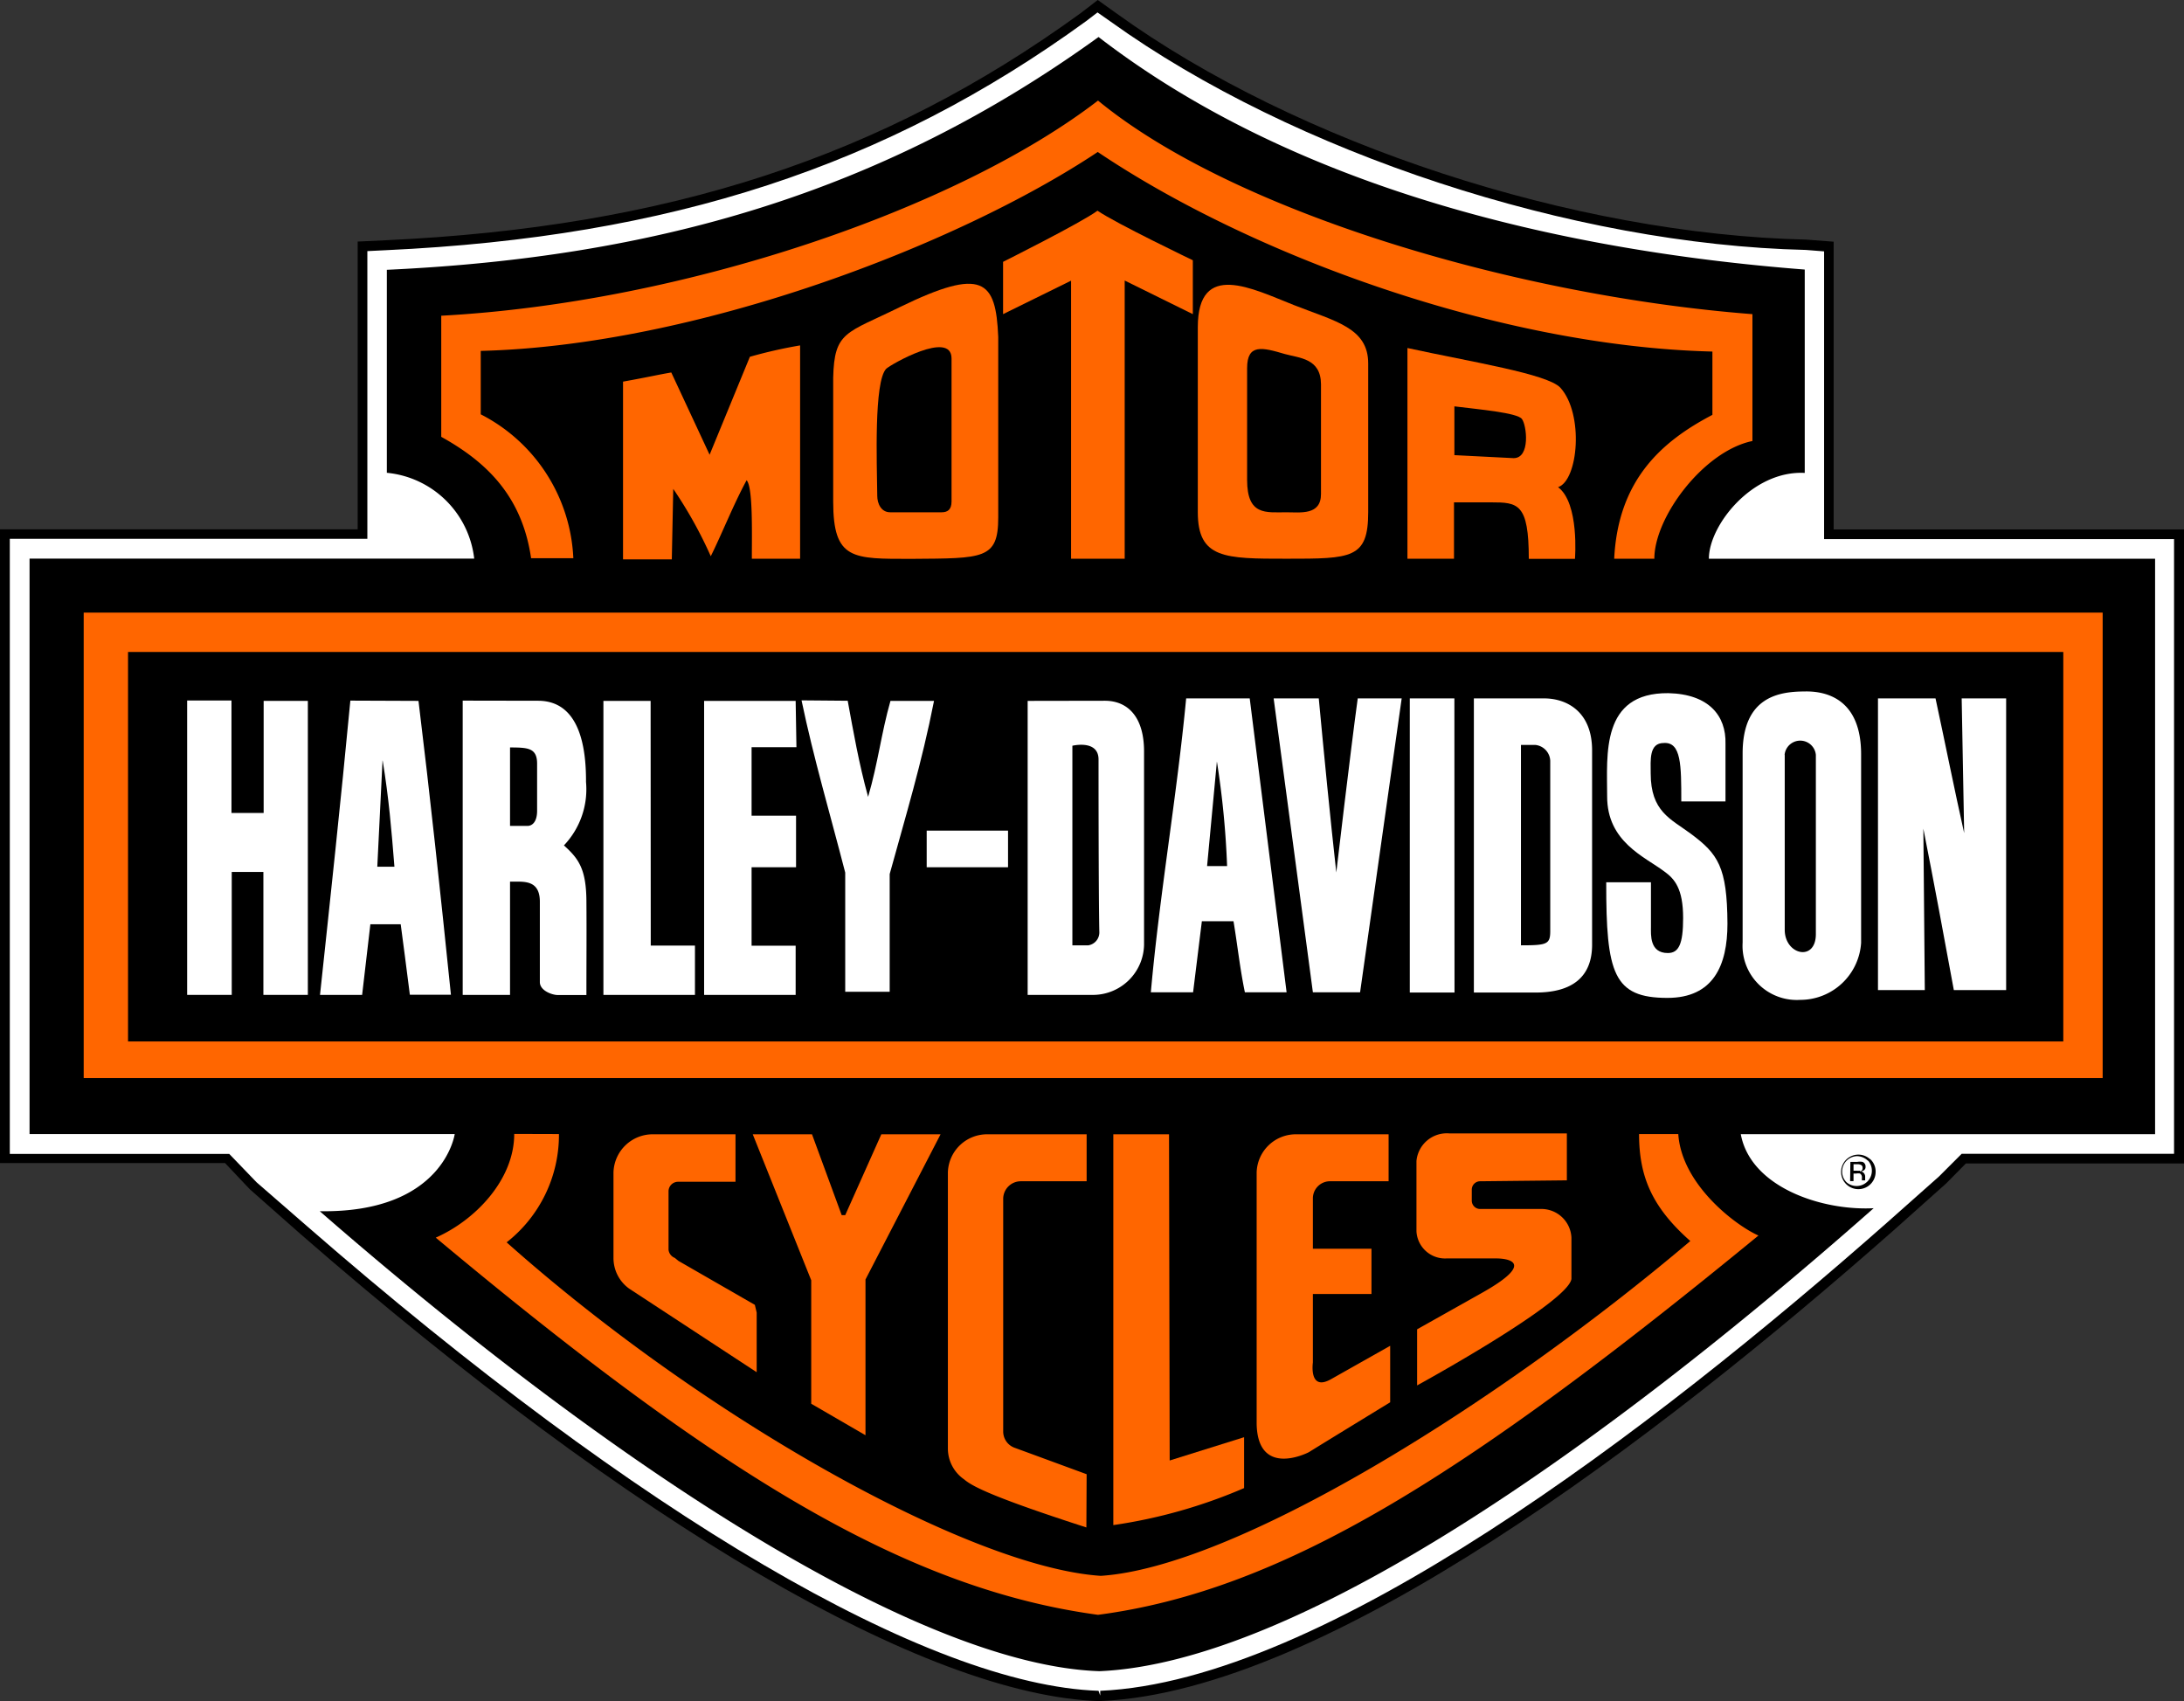
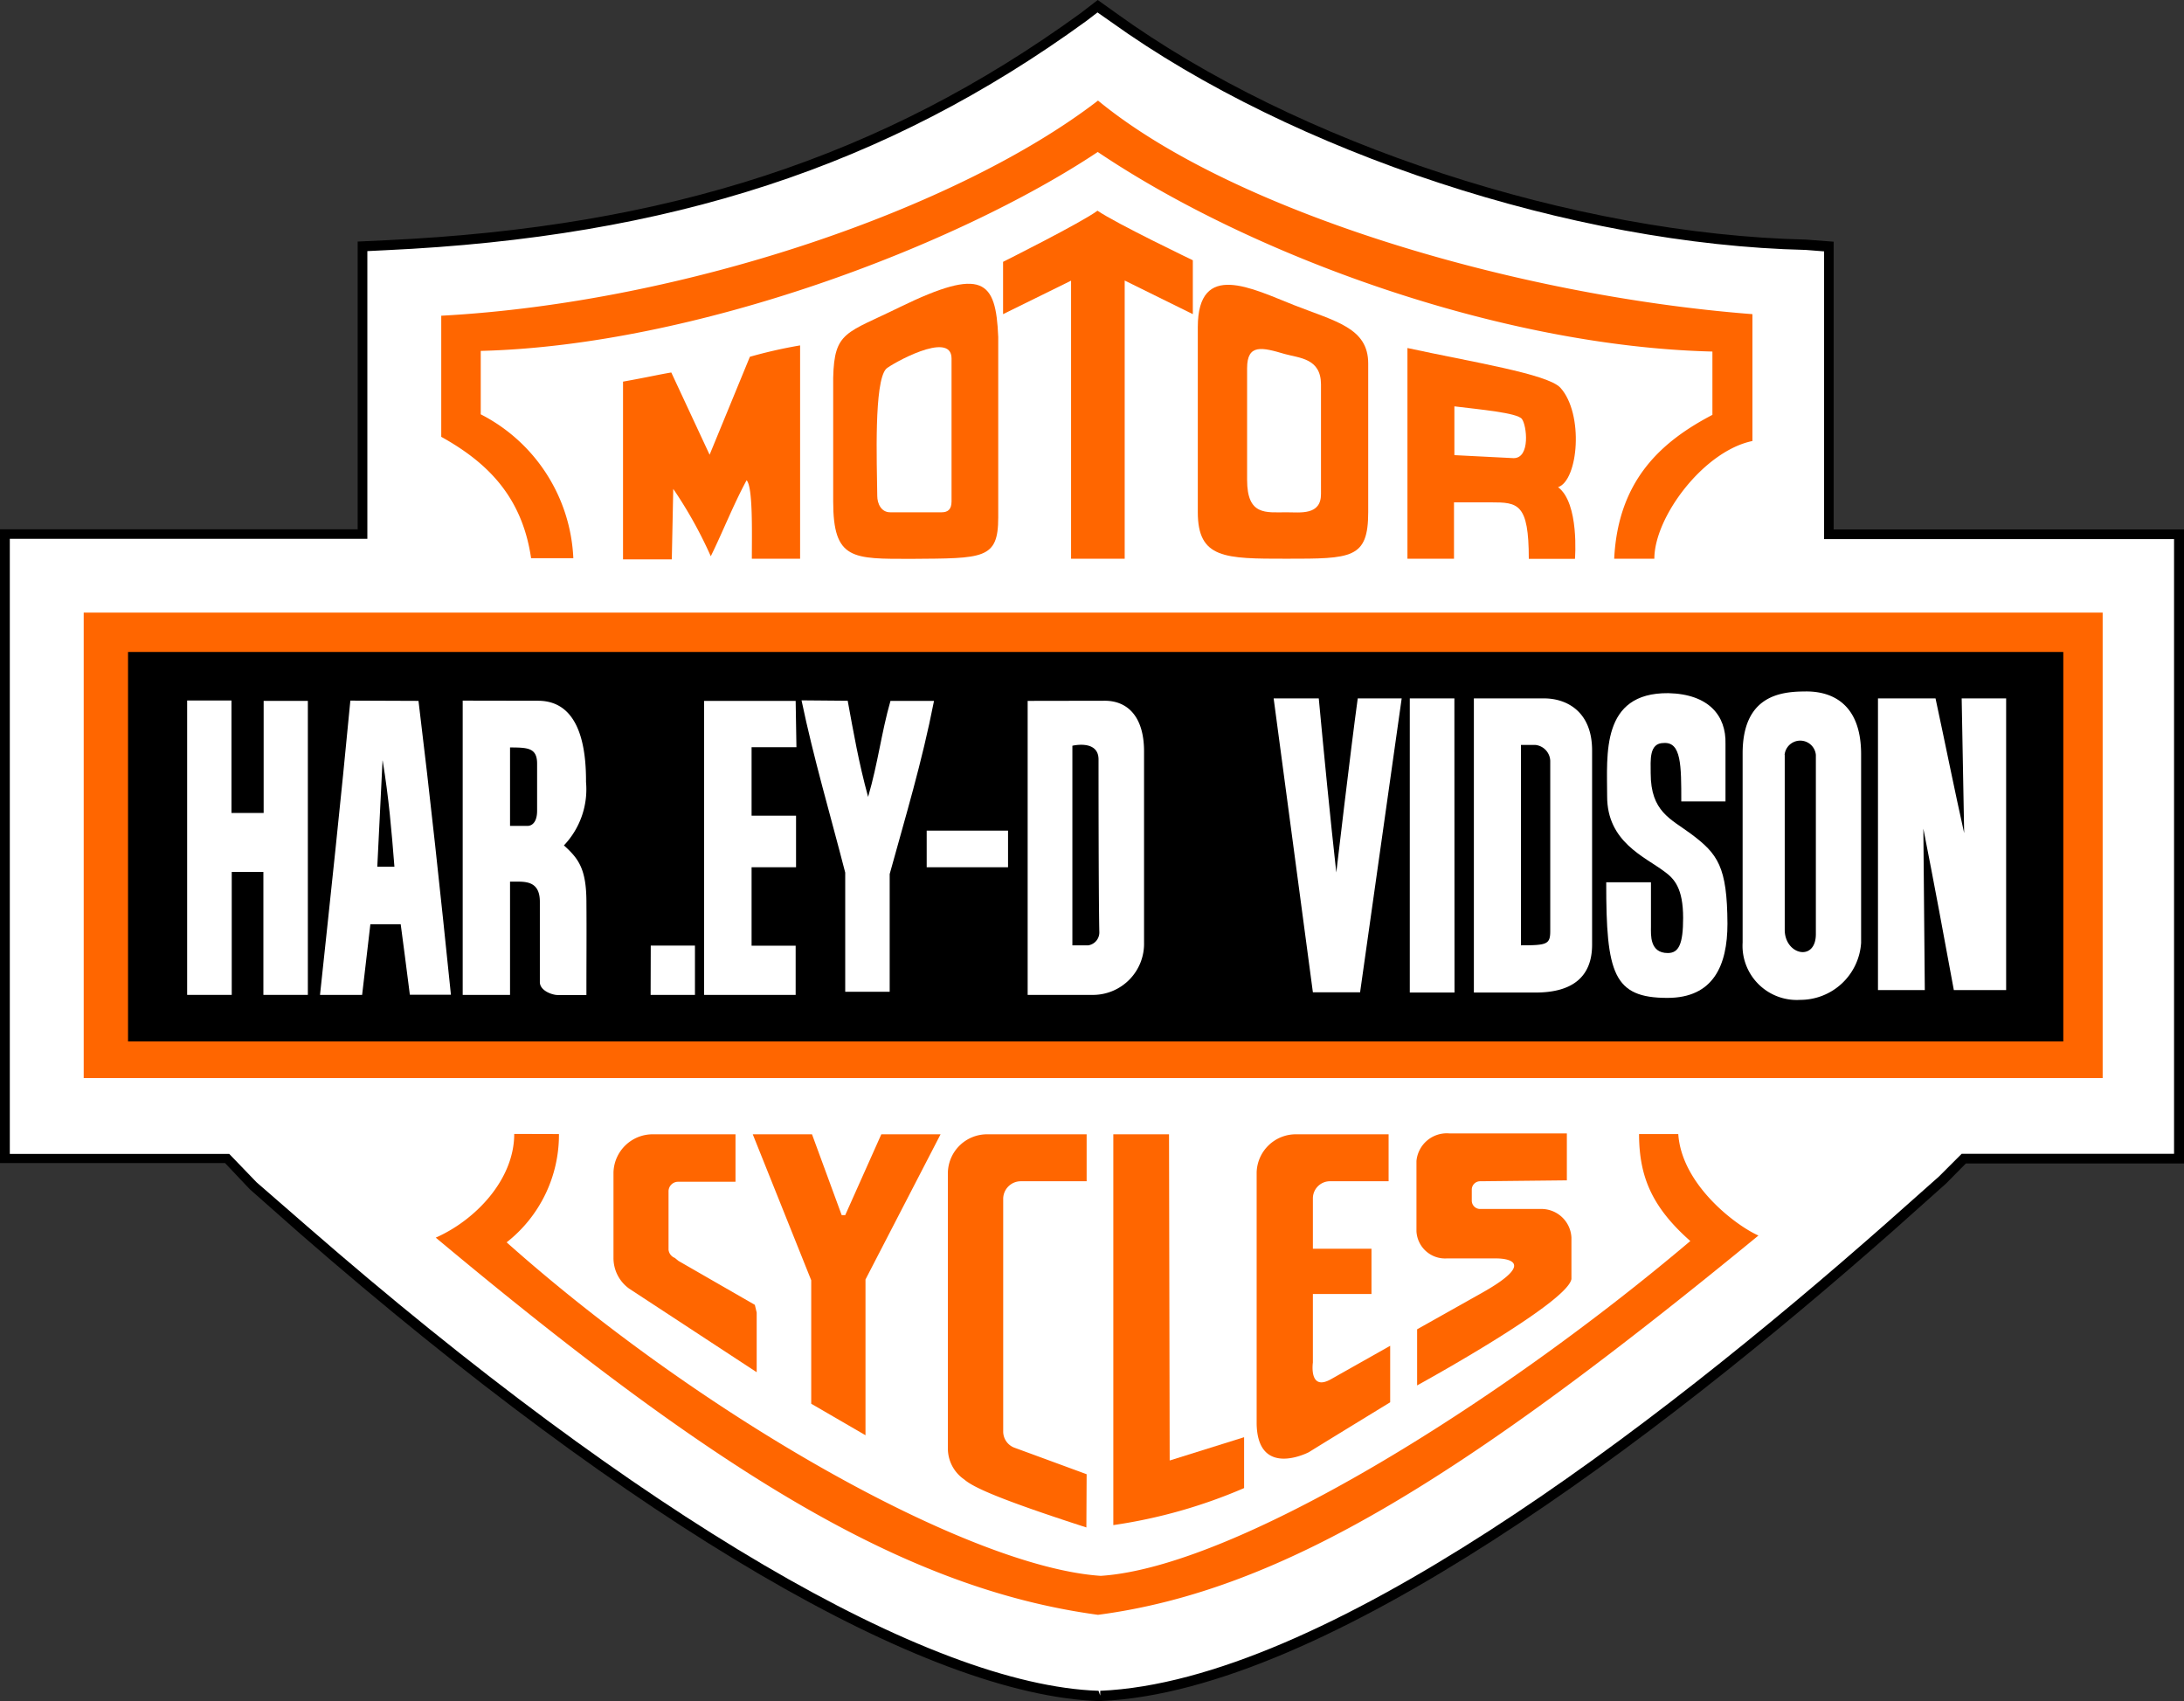
<svg xmlns="http://www.w3.org/2000/svg" id="shield" viewBox="0 0 167 130.07">
  <rect x="0" y="0" width="167" height="130.07" fill="#333333" stroke="none" />
  <defs>
    <style>.cls-1{fill:#fff;}.cls-2{fill:#f60;}</style>
  </defs>
  <title>harley-davidson</title>
  <path class="cls-1" d="M85.13,1.33c14.75,10.58,36.29,17,53,17.39l1.75.13v22h26.78V88.57H150.17l-1.62,1.64-4,3.55c-18.09,16-43.25,35.14-60.37,35.87H84C70.86,129.2,48.7,116.21,23.2,94l-3.86-3.36-2-2H.37V40.83H27.72v-22l1.78-.08c21.65-1,38.11-6.39,53.36-17.44L84,.47Z" transform="translate(0 0.02)" />
  <path d="M84.07,130.05c-13.3-.44-35.54-13.46-61.11-35.73L19.1,90.91l-1.89-2H0V40.45H27.35v-22l2.13-.1c21.58-1,38-6.36,53.16-17.37l1.3-1,1.4,1C99.21,11,120.42,17.89,138.1,18.3l2.11.16v22H167V88.94H150.32l-1.51,1.53-4,3.57c-18.13,16-43.37,35.23-60.6,36ZM.75,88.21H17.53l2.09,2.17,3.84,3.34C48.89,115.87,71,128.82,84,129.26l.13.37v-.37c17-.73,42.1-19.86,60.14-35.78l4-3.55L150,88.2h16.24v-47H139.48v-22l-1.4-.11c-17.81-.41-39.18-7.42-53.16-17.46h0l-1-.7-.86.66C67.77,12.7,51.25,18.1,29.51,19.11l-1.42.07v22H.75Z" transform="translate(0 0.02)" />
-   <path d="M84,2.81c14.8,11.4,34.92,16.3,54,17.78V36.14c-4-.21-7.33,4-7.33,6.56h34.12v44H133.11c.75,4.07,6.22,5.87,10.16,5.66-21,18.55-44.21,34.76-59.2,35.4-13.66-.45-36.75-15.25-59.62-35.17,9.48.15,10.32-5.9,10.32-5.9H2.26v-44h34a7.44,7.44,0,0,0-6.68-6.56V20.61C49.86,19.67,67.35,14.84,84,2.81Z" transform="translate(0 0.02)" />
  <path class="cls-2" d="M134,24V33.7c-3.73.77-7.5,5.81-7.5,9h-3.07c.3-6.08,3.69-9,7.51-11V26.86c-16.28-.4-35.25-7.35-47-15.26C73.23,18.73,53.2,26.4,36.76,26.81v4.85a13,13,0,0,1,7.08,11H40.61c-.7-4.81-3.47-7.39-6.87-9.28V24.12c18.59-1,39.5-8.19,50.22-16.45C94.22,16.11,115.75,22.59,134,24Z" transform="translate(0 0.02)" />
  <path class="cls-2" d="M91.21,19.88V24L86,21.43V42.7h-4.1V21.44L76.7,24V20s6-3,7.22-3.91C85.31,17.05,91.21,19.88,91.21,19.88Z" transform="translate(0 0.02)" />
  <path class="cls-2" d="M57.49,42.7c0-2,.09-5.47-.4-6-1,1.84-1.89,4.1-2.74,5.81a32.84,32.84,0,0,0-2.87-5.15l-.11,5.39H47.64V29.16c2-.36,2.63-.52,3.69-.7l2.93,6.29,3.08-7.49a36.12,36.12,0,0,1,3.84-.87V42.7Z" transform="translate(0 0.02)" />
  <path class="cls-2" d="M76.33,25.74V39.55c0,3.2-1.13,3.12-6.62,3.16-4.51,0-6,.1-6-4.39V28.87c.08-3.58,1-3.39,5.1-5.41C75.16,20.37,76.15,21.4,76.33,25.74Zm-3.57,1.65c0-2.21-4.69.48-5,.79-.94,1-.71,7.13-.68,9.72,0,.58.3,1.26,1,1.25H72c.45,0,.76-.19.76-.83s0-10.93,0-10.93Z" transform="translate(0 0.02)" />
  <path class="cls-2" d="M104.62,27.77V39.14c0,3.56-1.27,3.56-6.25,3.56-4.71,0-6.78,0-6.78-3.56V25c0-5.14,4.18-2.94,7.36-1.69S104.62,25.05,104.62,27.77Zm-6.37-.72c-1.73-.51-2.89-.81-2.89,1.08v8.54c0,2.75,1.44,2.48,3,2.48,1.08,0,2.66.25,2.65-1.41V29.36C101,27.37,99.35,27.36,98.25,27.05Z" transform="translate(0 0.02)" />
  <path class="cls-2" d="M119.32,29.63c1.8,2,1.37,7.07-.18,7.6,1.64,1.23,1.29,5.48,1.29,5.48H116.9c0-4.25-.83-4.32-2.89-4.32h-2.83V42.7h-3.56V26.59C112.53,27.66,118.35,28.57,119.32,29.63Zm-8.11,1.42v3.73l4.53.23c1.3,0,1-2.53.63-3S113.15,31.29,111.21,31.05Z" transform="translate(0 0.02)" />
  <rect class="cls-2" x="6.4" y="46.84" width="154.38" height="35.59" />
  <path class="cls-2" d="M42.74,86.69a10.44,10.44,0,0,1-4,8.28c15.06,13.41,35.42,24.84,45.43,25.5,10.16-.66,30-12.84,45.08-25.6-3-2.65-3.91-5-3.92-8.18h3c.26,3.88,4.41,7,6.13,7.76-22.22,18.23-36.27,27.13-50.5,29-14.79-2-29.12-10.86-50.64-28.84,3-1.32,6-4.41,6-7.93Z" transform="translate(0 0.02)" />
-   <path d="M142.85,88.73a1.17,1.17,0,0,1-1.65,1.65,1.13,1.13,0,0,1-.34-.83A1.17,1.17,0,0,1,142,88.38a1.23,1.23,0,0,1,.83.35Zm.13-.13a1.32,1.32,0,1,0,.44,1,1.29,1.29,0,0,0-.42-1Zm-.76.89a1,1,0,0,1-.25,0h-.24V89H142a.59.59,0,0,1,.32.06.23.23,0,0,1,.1.22.23.23,0,0,1-.2.26Zm-.75.8h.26v-.58h.21a.71.71,0,0,1,.29,0,.35.35,0,0,1,.14.34v.18h.25v-.3a.4.4,0,0,0-.08-.23.35.35,0,0,0-.26-.15.57.57,0,0,0,.22-.07.31.31,0,0,0,.15-.29.37.37,0,0,0-.23-.37,1.13,1.13,0,0,0-.41,0h-.52Z" transform="translate(0 0.02)" />
  <rect x="9.79" y="49.85" width="147.98" height="29.78" />
  <path class="cls-1" d="M131.94,56.86v4.4h-3.38c0-2.76,0-4.56-1.34-4.47-1.14,0-1,1.32-1,2.31,0,2.94,1.52,3.48,3.07,4.63,2.07,1.54,2.78,2.52,2.8,6.88,0,3.19-1.08,5.67-4.59,5.67-4.12,0-4.69-1.85-4.68-8.84h3.42v3.41c0,.6-.11,2,1.29,2,.84,0,1.17-.69,1.17-2.68,0-2.27-.67-3-1.43-3.55-1.51-1.14-4.39-2.26-4.38-5.76,0-3.16-.5-7.93,4.68-7.88C130.66,53.05,132,54.7,131.94,56.86Z" transform="translate(0 0.02)" />
  <path class="cls-1" d="M17.7,62.14h2.46V53.57h3.38V76.05h-3.4v-9.4H17.72v9.4H14.31V53.54H17.7Z" transform="translate(0 0.02)" />
-   <path class="cls-1" d="M49.76,72.28h3.38v3.77h-7V53.57h3.61Z" transform="translate(0 0.02)" />
+   <path class="cls-1" d="M49.76,72.28h3.38v3.77h-7h3.61Z" transform="translate(0 0.02)" />
  <path class="cls-1" d="M60.9,57.11H57.47v5.24h3.4v3.94h-3.4v6h3.37v3.76h-7V53.57h7Z" transform="translate(0 0.02)" />
  <path class="cls-1" d="M64.82,53.56c.44,2.39.84,4.73,1.56,7.35.77-2.64,1-4.84,1.71-7.34h3.33c-.93,4.74-2.18,8.84-3.39,13.24v9h-3.4V66.7c-1.14-4.43-2.42-8.75-3.34-13.17Z" transform="translate(0 0.02)" />
  <path class="cls-1" d="M100.84,53.38c.41,4.37.86,9,1.34,13.31,0,0,1.1-9.39,1.64-13.31h3.36L104,75.85h-3.61l-3-22.47Z" transform="translate(0 0.02)" />
  <polygon class="cls-1" points="111.22 75.89 107.8 75.89 107.8 53.4 111.21 53.4 111.22 75.89" />
  <path class="cls-1" d="M148,53.38c.74,3.43,1.44,6.95,2.19,10.3L150,53.38h3.4v22.3h-4c-.77-4.19-1.5-8.13-2.33-12.34l.11,12.34H143.6V53.38Z" transform="translate(0 0.02)" />
  <path class="cls-1" d="M142.31,57.65V72.07a4.66,4.66,0,0,1-4.65,4.36,4.15,4.15,0,0,1-4.41-3.87,4.34,4.34,0,0,1,0-.51V57.59c0-4.33,2.78-4.73,4.71-4.74C139.73,52.8,142.31,53.49,142.31,57.65Zm-5.84.05V71.07c0,1.93,2.38,2.47,2.38.33V57.7a1.2,1.2,0,0,0-2.39,0Z" transform="translate(0 0.02)" />
  <path class="cls-1" d="M84.48,53.56c1.76,0,3,1.24,3,3.87V72.05a3.91,3.91,0,0,1-3.82,4H78.58V53.57ZM82,57V72.26h1.22a1,1,0,0,0,.84-1.05C84,68.45,84,58.92,84,58.05,84,56.51,82,57,82,57Z" transform="translate(0 0.02)" />
  <path class="cls-1" d="M118.07,53.38c1.72,0,3.68,1,3.67,4V72.21c0,2.42-1.46,3.67-4.35,3.66H112.7V53.38Zm-.66,3.56H116.3V72.26c2,0,2.24-.08,2.24-1.1v-13a1.27,1.27,0,0,0-1.12-1.22Z" transform="translate(0 0.02)" />
  <path class="cls-1" d="M41.14,53.56c3.3,0,3.68,3.84,3.67,6.21a6.22,6.22,0,0,1-1.69,4.85c1.11,1,1.7,1.78,1.72,4.23s0,4.33,0,7.21h-2.2c-.41,0-1.37-.33-1.36-1V68.93c0-1.39-.83-1.53-1.62-1.54H39v8.66H35.38V53.55ZM39,57.13v6h1.33c.34,0,.74-.27.74-1.16V58.42C41.09,57.14,40.34,57.14,39,57.13Z" transform="translate(0 0.02)" />
-   <path class="cls-1" d="M98.38,75.85H95.19c-.38-1.82-.56-3.58-.87-5.43H91.9l-.67,5.43H88c.66-7.44,2-15.07,2.7-22.47h4.86ZM93.05,58.2l-.75,8h1.53A67.07,67.07,0,0,0,93.05,58.2Z" transform="translate(0 0.02)" />
  <path class="cls-1" d="M32,53.57c.89,7.27,1.67,14.58,2.48,22.47H31.34c-.26-2-.52-4.1-.7-5.39H28.32l-.63,5.4H24.47c.79-7.4,1.59-14.8,2.32-22.5Zm-2.75,4.57-.4,8.11h1.31c-.23-2.86-.42-5.2-.9-8.12Z" transform="translate(0 0.02)" />
  <rect class="cls-1" x="70.86" y="63.51" width="6.22" height="2.8" />
  <polygon class="cls-2" points="57.56 86.73 62.09 86.73 64.36 92.91 64.63 92.91 67.39 86.73 71.92 86.73 66.18 97.83 66.18 109.74 62.03 107.33 62.03 97.89 57.56 86.73" />
  <path class="cls-2" d="M48.11,98.51l9.75,6.39v-4.56l-.14-.59-5.84-3.36-.28-.23a.76.76,0,0,1-.48-.62V91.05a.73.73,0,0,1,.75-.71h4.37V86.71H50a3,3,0,0,0-3.09,2.91v6.53A2.88,2.88,0,0,0,48.11,98.51Z" transform="translate(0 0.02)" />
  <path class="cls-2" d="M83.09,112.7l-4-1.47-1.5-.55a1.32,1.32,0,0,1-.88-1.22V91.61a1.35,1.35,0,0,1,1.38-1.31h5V86.71H75.57a3,3,0,0,0-3.09,2.91v21.13a2.87,2.87,0,0,0,1.25,2.35h0c.65.56,2.38,1.42,9.34,3.67Z" transform="translate(0 0.02)" />
  <path class="cls-2" d="M89.39,86.71H85.13v29.88a39.53,39.53,0,0,0,10-2.83v-3.89l-5.69,1.78Z" transform="translate(0 0.02)" />
  <path class="cls-2" d="M106.18,90.3V86.71h-7a3,3,0,0,0-3.09,2.91v19.23c.08,4.06,3.74,2.3,4,2.16.91-.57,6.21-3.81,6.21-3.81v-4.32l-4.5,2.54c-1.74,1-1.41-1.26-1.41-1.26V98.92h4.48V95.46h-4.48V91.58a1.31,1.31,0,0,1,1.35-1.28Z" transform="translate(0 0.02)" />
  <path class="cls-2" d="M113.2,90.3a.64.64,0,0,0-.66.63v.86a.64.64,0,0,0,.66.63h4.57a2.3,2.3,0,0,1,2.39,2.19v3.16c-.28,1.83-11.8,8.14-11.8,8.14v-4.29l4.84-2.72c5-2.78,1.19-2.7,1.19-2.7h-3.78a2.19,2.19,0,0,1-2.3-2.08V88.75a2.33,2.33,0,0,1,2.5-2.11h9v3.59Z" transform="translate(0 0.02)" />
</svg>